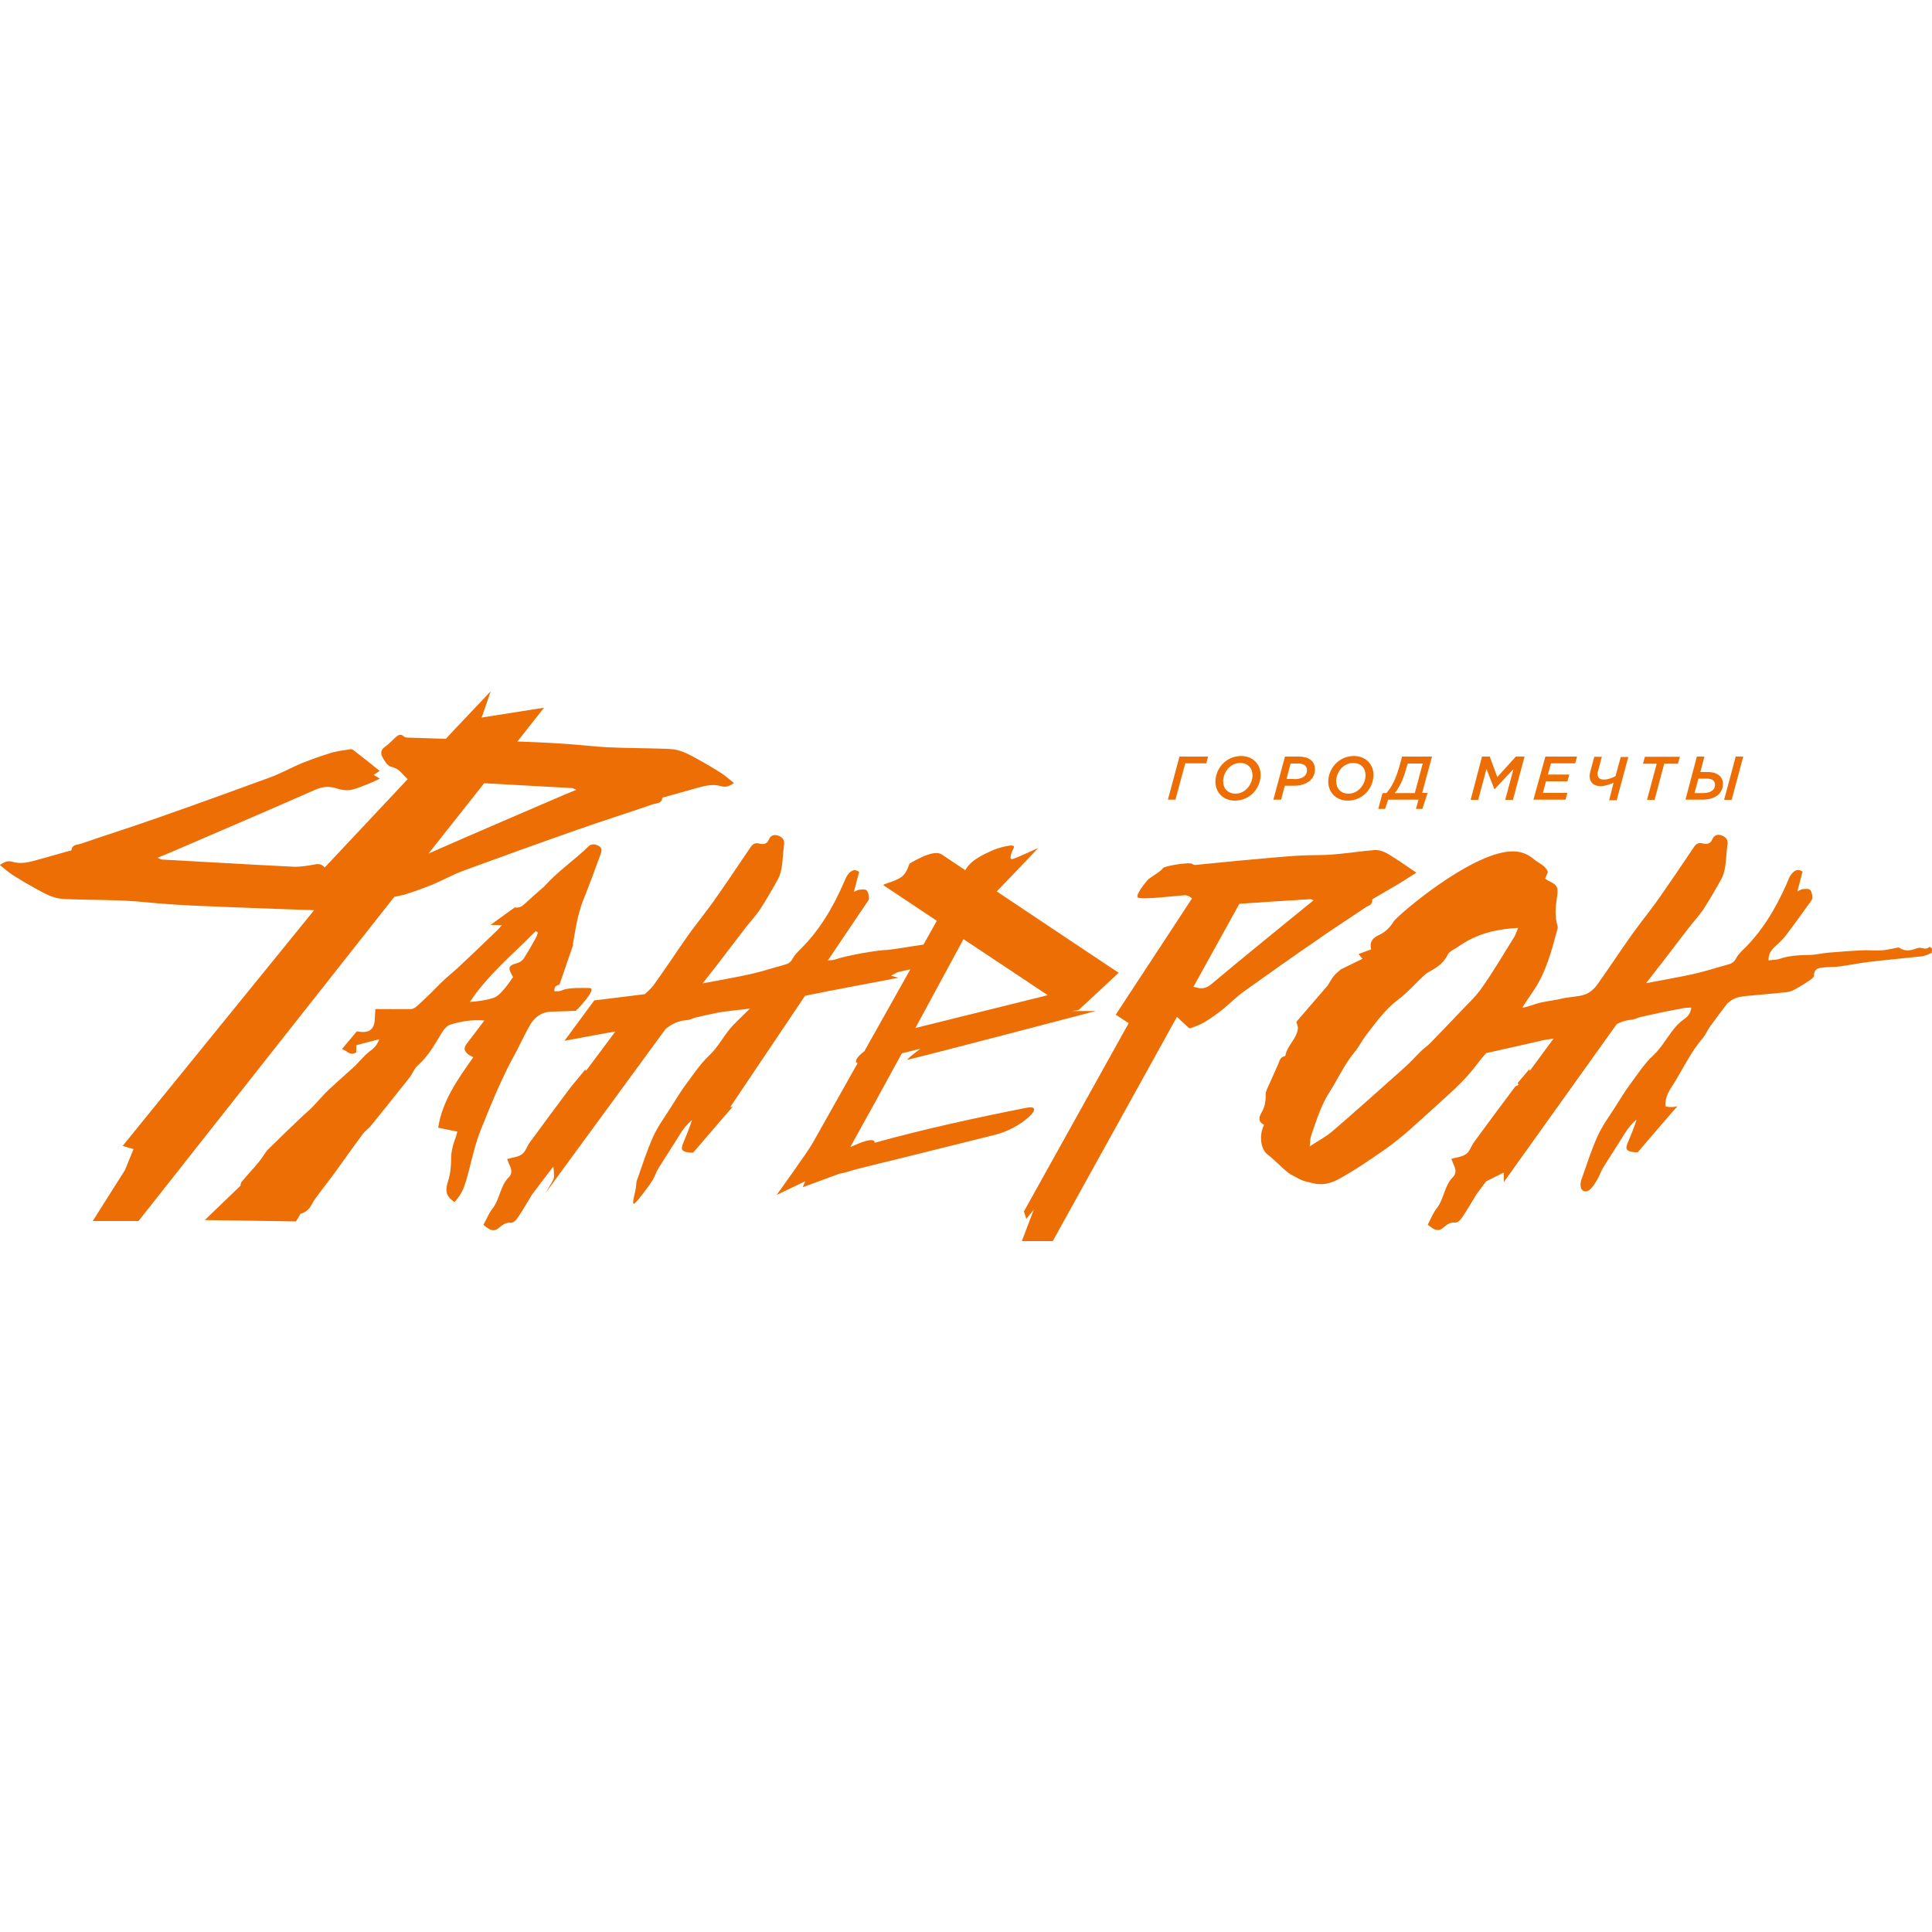
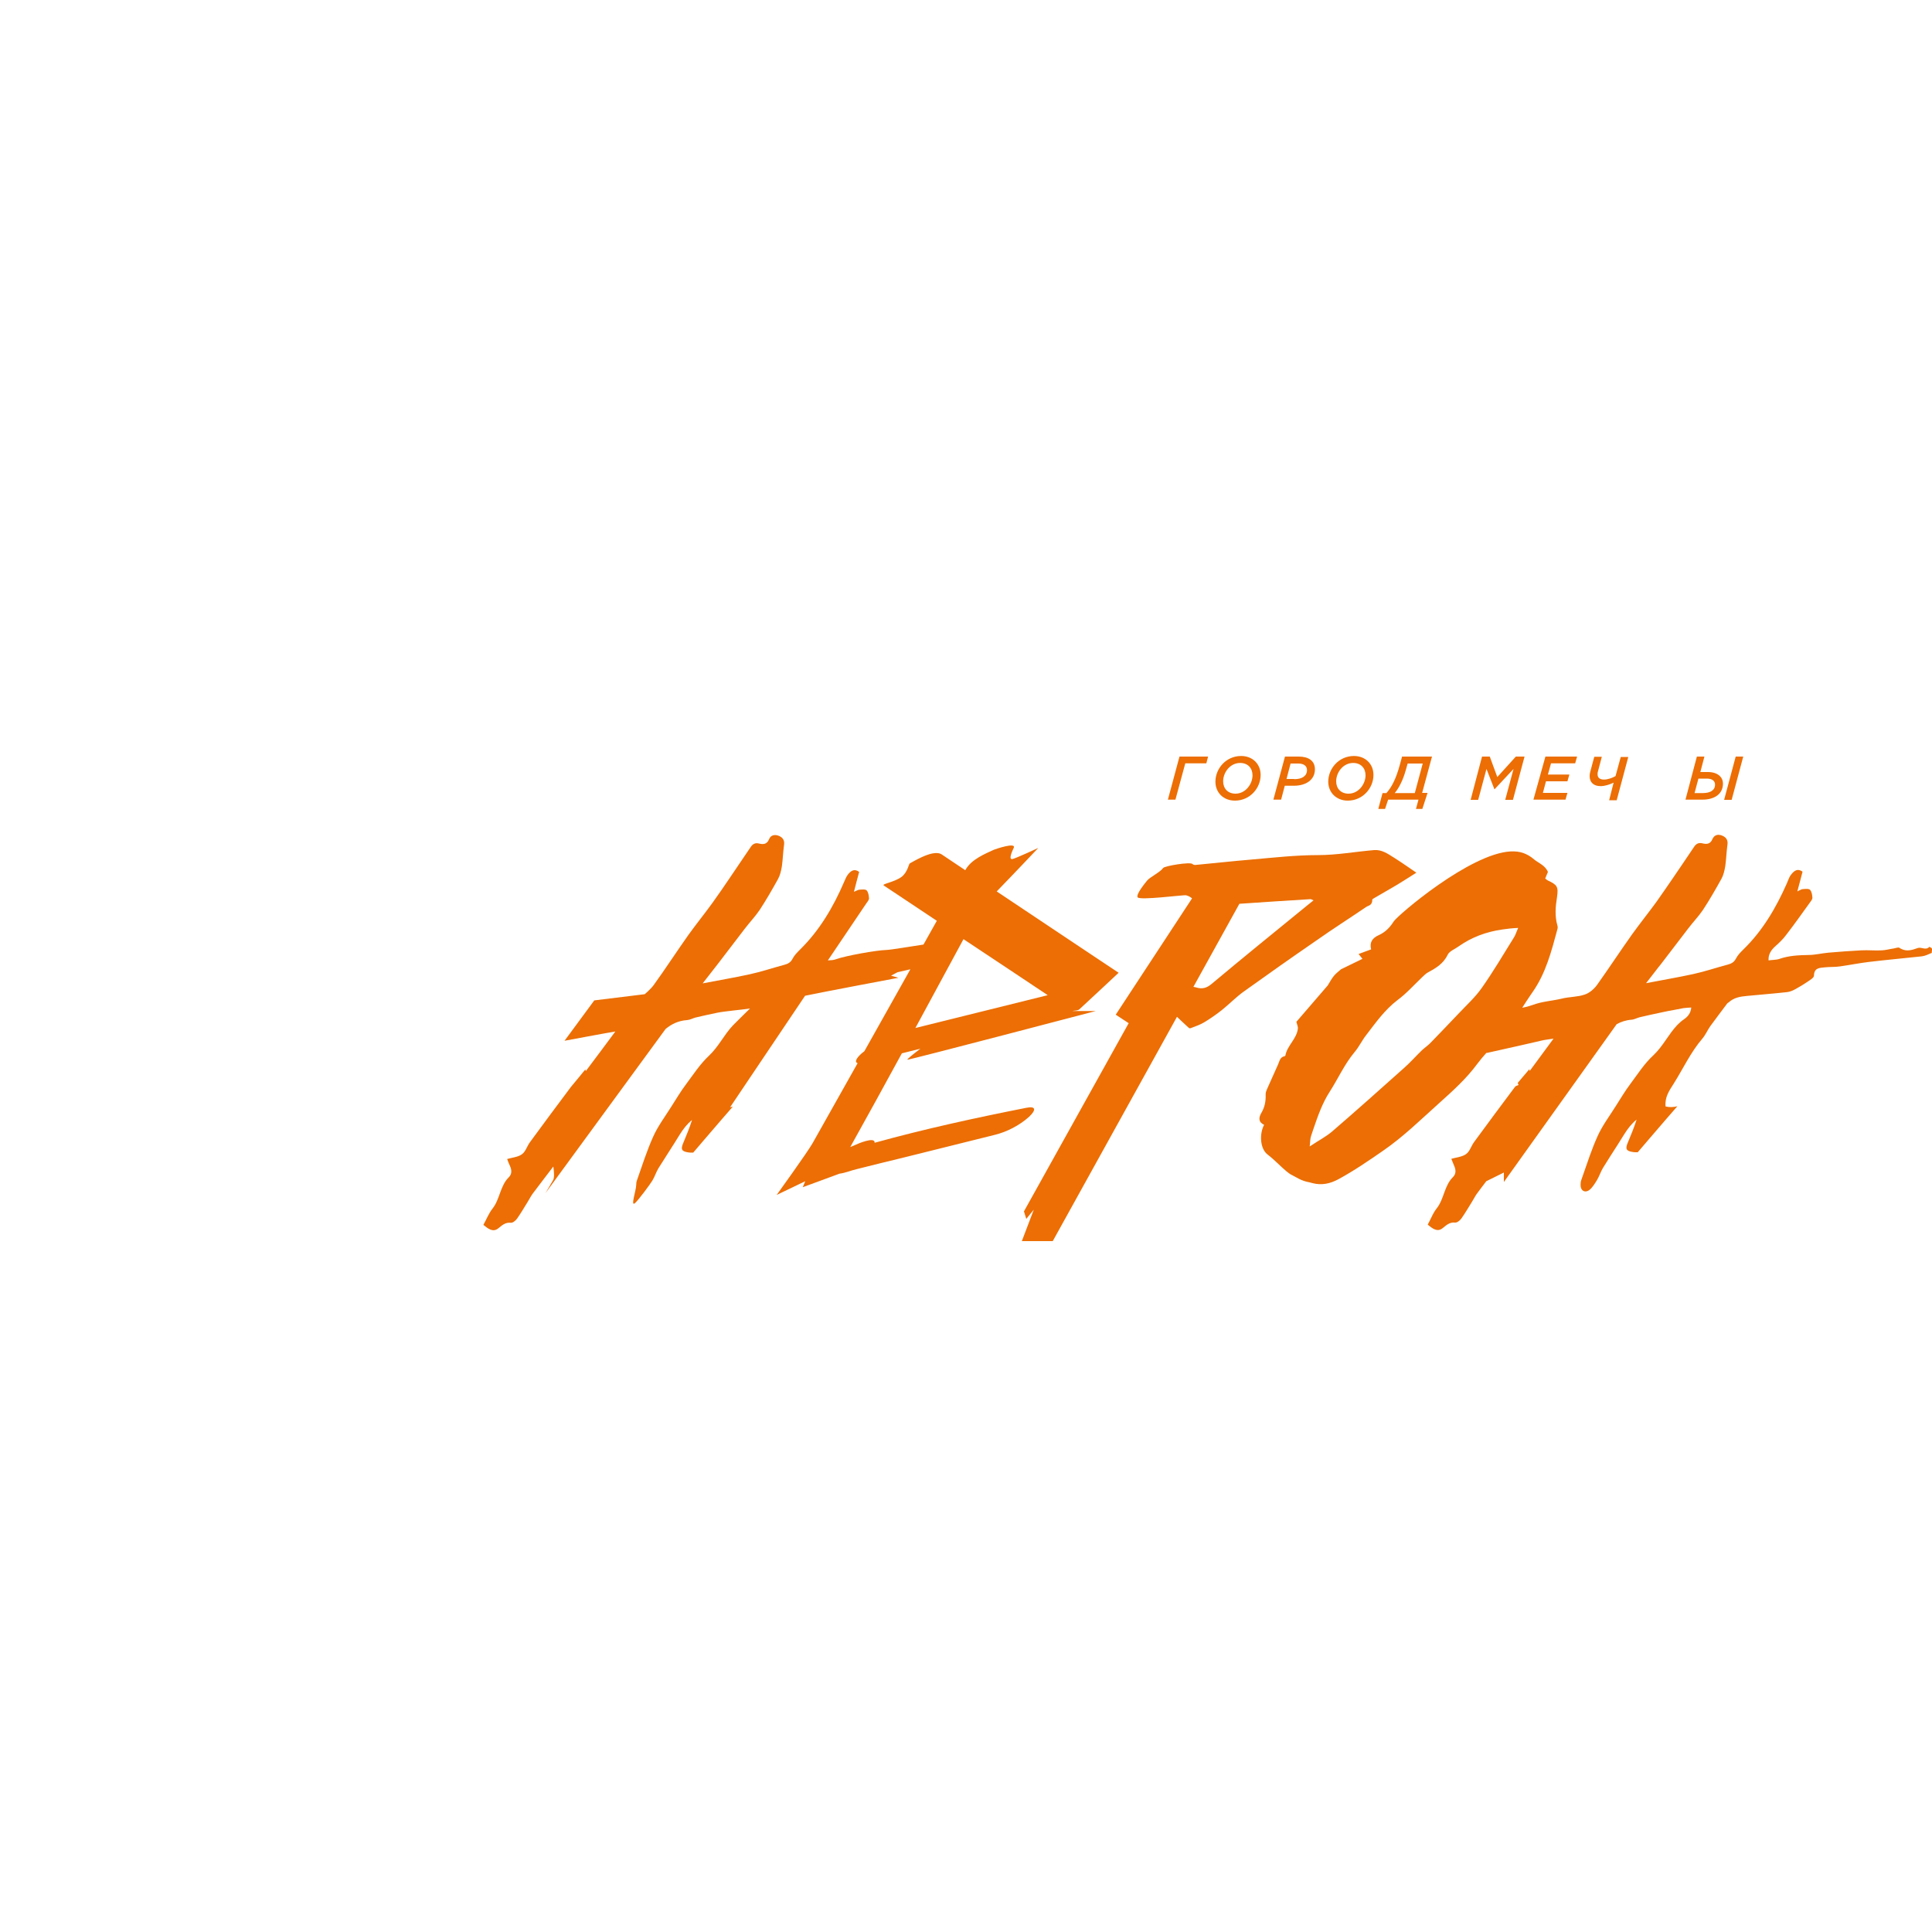
<svg xmlns="http://www.w3.org/2000/svg" id="Слой_1" x="0px" y="0px" viewBox="0 0 1000 1000" style="enable-background:new 0 0 1000 1000;" xml:space="preserve">
  <style type="text/css"> .st0{fill:#EC6E04;} </style>
  <g>
    <g>
      <path class="st0" d="M610.5,391.6h14.8l-0.9,3.5h-10.9l-5.1,18.8h-3.9L610.5,391.6z" />
      <path class="st0" d="M629.1,404.6c0-6.8,5.5-13.3,13.3-13.3c6,0,10.1,4.2,10.1,9.8c0,6.8-5.5,13.3-13.3,13.3 C633.1,414.4,629.1,410.1,629.1,404.6z M648.3,401.3c0-3.7-2.4-6.4-6.4-6.4c-5.2,0-8.8,4.9-8.8,9.5c0,3.7,2.4,6.4,6.4,6.4 C644.7,410.8,648.3,405.8,648.3,401.3z" />
      <path class="st0" d="M665.1,391.6h7.1c5,0,8.4,2.1,8.4,6.6c0,5.4-4.6,8.5-10.9,8.5H665l-1.9,7.2h-4L665.1,391.6z M669.9,403.3 c4.1,0,6.6-1.7,6.6-4.7c0-2.1-1.6-3.4-4.5-3.4h-4l-2.1,8H669.9z" />
      <path class="st0" d="M687.5,404.6c0-6.8,5.5-13.3,13.3-13.3c6,0,10.1,4.2,10.1,9.8c0,6.8-5.5,13.3-13.3,13.3 C691.6,414.4,687.5,410.1,687.5,404.6z M706.8,401.3c0-3.7-2.4-6.4-6.4-6.4c-5.2,0-8.8,4.9-8.8,9.5c0,3.7,2.4,6.4,6.4,6.4 C703.2,410.8,706.8,405.8,706.8,401.3z" />
      <path class="st0" d="M715.6,410.5h2c2.7-3.1,4.9-7.1,7-14.8l1.1-4.1h15.5l-5.1,18.8h2.8l-2.7,8.3h-3.3l1.3-4.8h-15.7l-1.6,4.8 h-3.5L715.6,410.5z M732.3,410.5l4.1-15.3h-7.8l-1,3.5c-1.3,4.7-3.4,9.1-5.7,11.8H732.3z" />
      <path class="st0" d="M767.1,391.6h4l3.9,10.6l9.6-10.6h4.5l-6,22.4h-4l4.3-16l-9.8,10.5h-0.1l-4.1-10.5l-4.3,16h-3.9L767.1,391.6z " />
      <path class="st0" d="M799.9,391.6h16.4l-1,3.5h-12.5l-1.6,5.8h11.1l-1,3.5h-11.1l-1.6,6h12.7l-1,3.5h-16.6L799.9,391.6z" />
      <path class="st0" d="M835.2,405.1c-1.8,0.9-4.5,1.8-6.7,1.8c-3.7,0-5.7-2-5.7-5.2c0-0.7,0.1-1.4,0.3-2.2l2.1-7.8h3.9l-2,7.6 c-0.2,0.5-0.2,1.1-0.2,1.5c0,1.7,1.1,2.7,3.3,2.7c2,0,4.2-0.8,6-1.8l2.7-9.9h3.9l-6,22.4h-3.9L835.2,405.1z" />
-       <path class="st0" d="M857.5,395.3h-7.1l1-3.6h18.1l-1,3.6h-7.1l-5,18.7h-3.9L857.5,395.3z" />
      <path class="st0" d="M878.3,391.6h3.9l-2.1,8h3.9c4.9,0,7.8,2.5,7.8,6c0,5.4-4.4,8.3-10.7,8.3h-8.7L878.3,391.6z M881.3,410.5 c3.9,0,6.4-1.4,6.4-4.4c0-1.9-1.5-3.1-4.2-3.1h-4.4l-2,7.5H881.3z M898.4,391.6h3.9l-6,22.4h-3.9L898.4,391.6z" />
    </g>
    <g>
      <g>
-         <path class="st0" d="M208.8,463.2c5-1.5,9.9-3.3,14.7-5.2c5.8-2.4,11.2-5.5,17.1-7.6c19.1-7,38.2-13.9,57.3-20.6 c13.3-4.7,26.7-8.9,40-13.5c1.8-0.6,4.6-0.3,4.9-3.3c0-0.2,0.9-0.4,1.4-0.5c5.3-1.5,10.7-3,16-4.5c4.3-1.2,8.6-2.4,13-1.1 c2.6,0.8,4.5-0.1,6.7-1.6c-2.4-1.9-4.5-3.8-6.8-5.3c-3.8-2.4-7.7-4.7-11.7-6.9c-4.5-2.4-8.8-5.1-14.4-5.4 c-14.2-0.7-28.5-0.2-42.7-1.7c-12.1-1.2-24.3-1.8-36.5-2.2l13.8-17.5l-32.3,5.1l4.7-13.6l-19.5,20.6l-3.7,4 c-6.6-0.2-13.1-0.4-19.7-0.6c-0.7,0-1.7-0.2-2.2-0.7c-1.5-1.4-2.7-0.7-3.9,0.3c-1.9,1.7-3.7,3.7-5.8,5.2 c-2.2,1.5-2.2,3.5-1.3,5.2c1,1.9,2.6,4.5,4.3,5c2.5,0.6,4.2,1.6,5.8,3.4c1,1.1,2,2.1,3,3.1l-42.9,45.7c-0.1-0.1-0.2-0.2-0.3-0.3 c-1.3-1.3-2.8-1.7-4.7-1.3c-3.8,0.7-7.7,1.4-11.6,1.2c-22.6-1.1-45.1-2.5-67.7-3.7c-0.5,0-1-0.4-2.3-0.9c2.6-1.1,4.5-1.8,6.3-2.6 c25.1-10.8,50.3-21.6,75.3-32.6c3.9-1.7,7.3-2,11.2-0.7c2.4,0.8,5.2,1.2,7.5,0.7c3.7-0.8,7.2-2.5,10.8-3.9c1.1-0.4,2.1-1,4-1.9 c-1.3-0.8-2.2-1.3-3.2-1.9c1.3-0.9,2-1.4,3.1-2.1c-4.7-3.8-9.2-7.4-13.8-10.9c-0.3-0.2-0.8-0.4-1.2-0.3c-3.5,0.6-7.1,0.9-10.5,2 c-5,1.5-9.9,3.3-14.7,5.2c-5.8,2.4-11.2,5.5-17.1,7.6c-19.1,7-38.2,13.9-57.3,20.6c-13.3,4.7-26.7,8.9-40,13.5 c-1.8,0.6-4.6,0.3-4.9,3.3c0,0.2-0.9,0.4-1.4,0.5c-5.3,1.5-10.7,3-16,4.5c-4.3,1.2-8.6,2.4-13,1.1c-2.6-0.8-4.5,0.1-6.7,1.6 c2.4,1.9,4.5,3.8,6.8,5.3c3.8,2.4,7.7,4.7,11.7,6.9c4.5,2.4,8.8,5.1,14.4,5.4c14.2,0.7,28.5,0.2,42.7,1.7 c16.8,1.7,33.7,2.1,50.5,2.8c12.2,0.5,24.4,0.9,36.6,1.3L63.5,593.1l5.6,1.7l-4.4,10.8L48,632h23.7l132.4-167.8 C205.7,463.9,207.2,463.6,208.8,463.2z M296,407.9c0.5,0,1,0.4,2.3,0.9c-2.6,1.1-4.5,1.8-6.3,2.6c-23.4,10.1-46.9,20.1-70.2,30.4 l28.8-36.4C265.7,406.2,280.9,407.1,296,407.9z" />
        <path class="st0" d="M707.2,469.4c1.2-0.8,3.1-0.7,3.1-3.8c0-0.2,0.6-0.5,0.9-0.7c3.5-2,7-4.1,10.5-6.1 c2.8-1.6,11.4-7.1,11.4-7.1s-8.8-6.1-11.6-7.8c-3.2-2-6.3-4.2-10.2-3.9c-9.7,0.8-19.3,2.6-29.1,2.6c-11.5,0-23,1.3-34.4,2.3 c-9.7,0.8-19.4,1.9-29.1,2.8c-0.5,0-1.1-0.1-1.5-0.5c-1.1-1.2-14.5,1-15.2,2.1c-1.2,1.9-6.7,4.7-8.1,6.3 c-1.4,1.7-5.9,7.2-5.1,8.8c0.8,1.8,23.8-1.3,25.1-1c1.2,0.3,2.2,0.8,3.1,1.6l-39.5,60.2l6.7,4.4L530,627l1.2,3.9l3.9-4.8 l-6.2,16.3h16l64.3-116.1c2,1.9,4,3.8,6.1,5.7c0.2,0.2,0.6,0.3,0.9,0.2c2.3-0.9,4.8-1.7,7-3c3.3-2,6.5-4.2,9.6-6.7 c3.7-3,7.2-6.6,11-9.3c12.4-8.9,24.9-17.7,37.4-26.3C689.7,480.9,698.5,475.3,707.2,469.4z M675.8,469.3 c-16.3,13.3-32.6,26.5-48.7,40c-2.5,2.1-4.8,2.7-7.6,1.9c-0.6-0.2-1.2-0.3-1.8-0.4l23.8-43c12.3-0.9,24.5-1.6,36.8-2.4 c0.4,0,0.7,0.3,1.6,0.6C678.2,467.4,677,468.3,675.8,469.3z" />
        <path class="st0" d="M1000,491.1c-0.1-0.5-1.4-1.1-1.4-1c-1.8,2-4.1-0.1-6,0.6c-2.8,1-5.5,1.9-8.4,0.5c-0.3-0.2-0.7-0.3-1-0.6 c-0.6-0.4-1.9,0.1-2.9,0.3c-2.1,0.3-4.2,0.9-6.3,1c-3.5,0.2-7.1-0.2-10.6,0c-5.7,0.3-11.4,0.7-17,1.2c-3.5,0.3-6.9,1.2-10.4,1.2 c-5,0.1-10,0.3-14.9,2c-1.7,0.6-3.8,0.5-5.7,0.8c-0.1-2.3,0.6-3.9,1.6-5.3c0.6-0.8,1.3-1.5,2.1-2.2c2-1.8,3.9-3.6,5.5-5.8 c4.2-5.4,8.1-11,12.1-16.5c0.6-0.8,1.4-1.8,1.4-2.6c-0.1-1.4-0.3-3.1-1.2-4.1c-0.6-0.7-2.4-0.5-3.7-0.4c-0.5,0-0.9,0.2-1.5,0.5 c-0.4,0.2-0.9,0.4-1.4,0.7c0.3-1.2,0.6-2.3,0.9-3.4c0.6-2.4,1.2-4.6,1.8-6.8c-2.5-1.9-4.3-0.5-5.7,1.2c-1,1.1-1.5,2.6-2.1,4 c-0.1,0.3-0.3,0.7-0.4,1c-5.6,12.6-12.5,24.4-22.5,34.1c-1.4,1.4-2.9,2.9-3.8,4.7c-1,1.9-2.4,2.6-4.3,3.1 c-6,1.6-11.9,3.6-17.9,4.9c-7.8,1.7-15.6,3-24.3,4.7c1.7-2.2,3.1-4,4.5-5.8c1.1-1.5,2.2-2.8,3.3-4.2c4.7-6.1,9.3-12.2,14-18.3 c2.5-3.3,5.4-6.3,7.7-9.7c3.4-5.2,6.5-10.6,9.5-16c1.1-2,1.6-4.3,2-6.6c0.5-3.6,0.6-7.3,1.1-10.9c0.4-2.4-0.5-3.9-2.5-4.8 c-1.3-0.6-2.7-0.7-3.7-0.1c-0.6,0.3-1.1,0.9-1.5,1.7c-1.1,2.7-2.9,2.9-5.3,2.3c-1.9-0.5-3.3,0.3-4.3,1.9 c-3.6,5.3-7.1,10.6-10.7,15.8c-2.9,4.2-5.8,8.5-8.8,12.7c-4.1,5.6-8.5,11.1-12.6,16.8c-6.1,8.6-11.9,17.4-18,26 c-1.6,2.2-4,4.3-6.5,5.1c-3.8,1.3-8,1.1-11.9,2.1c-5,1.2-10.1,1.4-15.1,3.3c-1.7,0.6-3.5,1.1-5.3,1.4c1.4-2.2,2.9-4.5,4.4-6.7 c0.3-0.4,0.6-0.9,0.9-1.3c7-10,9.8-21.2,12.9-32.6c0.2-0.6,0.2-1.4,0-2c-1.4-4.8-1-9.7-0.2-14.6c0.8-5.5,0.1-6.4-4.8-8.7 c-0.4-0.2-0.8-0.6-1.3-1c0.5-1.3,1-2.5,1.4-3.4c-1.5-3.5-4.8-4.5-7.2-6.5c-1.8-1.6-3.7-2.6-5.6-3.3c-2-0.7-4.2-0.9-6.5-0.8 c-21.2,1.1-58.4,33-60.5,36.2c-2,3.2-4.4,5.6-7.7,7.1c-3.5,1.5-4.9,3.9-4,7.4c-2.3,0.8-4.3,1.6-6.5,2.4c0.8,1,1.3,1.6,2,2.5 c-3.9,1.9-7.6,3.7-11.1,5.4c-3.2,2.8-3.6,2.7-6.9,8.4l-16.2,18.8c0.3,1.3,0.8,2.3,0.8,3.2c-0.4,5.5-5.6,9-6.5,14.3 c0,0.1-0.3,0.2-0.4,0.3c-2.3,0.4-2.6,2.4-3.3,4.1c-1.8,4.2-3.8,8.3-5.6,12.5c-0.5,1.1-1,2.3-0.9,3.4c0.1,3.4-0.5,6.4-2.2,9.3 c-1.5,2.5-1.6,4.8,1.4,6.2c-2.6,4.9-2,12.4,1.7,15.3c4,3.1,7.2,6.6,9.9,8.8c1,0.8,1.9,1.5,2.8,1.9c2.3,1.1,4.6,3,9.2,3.8 c0.5,0.1,1,0.3,1.5,0.4c4.7,1.2,9,0.3,13.3-2c8.1-4.4,15.7-9.6,23.2-14.8c10.6-7.3,19.7-16.3,29.2-24.8 c6.9-6.2,13.9-12.5,19.5-20.1c1.5-2,3.1-3.9,4.8-5.8l0.1-0.1l-0.1,0.2c0.1,0,0.1,0,0.2,0c5.4-1.2,10.7-2.4,16.1-3.6 c2.6-0.6,5.3-1.2,7.9-1.8c1.4-0.3,2.9-0.7,4.3-1c1.7-0.4,3.5-0.6,6.2-1c-4.4,6-8.2,11.2-12.3,16.7c-0.1-0.3-0.2-0.6-0.2-0.9 l-6.1,7.2c0,0,0,0,0.1,0c0.1,0.3,0.3,0.7,0.4,1c-0.6,0.3-1.4,0.4-1.8,0.9c-7.1,9.5-14.2,19-21.2,28.6c-1.5,2-2.2,4.8-4.1,6.2 c-2,1.5-4.9,1.7-7.7,2.5c0.5,1.3,1,2.5,1.5,3.7c0.9,2,1,4.1-0.6,5.7c-4.6,4.5-4.6,11.4-8.5,16.3c-1.6,2-2.6,4.4-3.8,6.8 c-0.3,0.5-0.5,1-0.8,1.6c2.5,2,4.9,4,7.7,1.8c2-1.6,3.6-3.2,6.5-2.9c1,0.1,2.5-1.1,3.2-2.1c1.9-2.7,3.6-5.6,5.4-8.5 c0.9-1.4,1.6-2.9,2.6-4.3c1.6-2.2,3.3-4.4,4.9-6.5l9.1-4.5v4.9l58.4-81.7c2.2-1.2,4.8-2.1,7.7-2.3c1.5-0.1,2.9-1,4.3-1.3 c3.8-0.9,7.5-1.7,11.3-2.5c2.2-0.5,4.4-0.9,6.6-1.3c1.6-0.3,3.1-0.6,4.7-0.9c1.3-0.2,2.5-0.2,4-0.3c-0.3,3-1.8,4.7-3.8,6.1 c-1.2,0.8-2.3,1.8-3.4,2.9c-4.6,4.8-7.4,11-12.4,15.7c-4.6,4.2-8.1,9.7-11.9,14.8c-2.8,3.7-5.2,7.8-7.7,11.7 c-3.2,5.1-6.9,10-9.3,15.4c-3,6.6-5.2,13.5-7.6,20.3c0,0,0,0,0,0c-0.3,0.8-0.5,1.5-0.8,2.3c-0.3,0.8-0.4,1.6-0.4,2.5 c-0.1,3,2.2,4.5,4.6,2.7c1.6-1.3,2.8-3.3,3.9-5.1c1.2-2,1.9-4.3,3.1-6.3c2.5-4.1,5.2-8.2,7.8-12.3c1.1-1.7,2.1-3.4,3.2-5.1 c1.8-2.9,3.8-5.5,6.4-7.6c-1.3,4.1-2.9,8-4.5,11.8c-1.5,3.4-0.9,4.5,2.7,5c0.5,0.1,1.1,0.1,2.4,0.1l5.9-6.9l9.2-10.7l5.4-6.2 c-2,0.5-4,0.6-6.1,0.1c-0.5-4.8,1.9-8.2,4.2-11.8c4.9-7.8,8.8-16.3,14.9-23.4c1.6-1.9,2.6-4.3,4-6.3c2.9-4,5.9-7.9,8.8-11.8 c0.2-0.3,0.6-0.4,0.8-0.6c2.6-2.4,5.9-3,9.3-3.3c7-0.7,14-1.2,21-2c1.6-0.2,3.1-0.9,4.5-1.7c2-1.1,4-2.3,5.9-3.6 c1.3-0.9,3.4-2.1,3.4-3.2c0.1-4.1,2.9-4,5.5-4.3c2.7-0.3,5.4-0.1,8-0.5c5-0.7,9.9-1.7,14.9-2.3c9.1-1.1,18.3-1.9,27.4-2.9 c1.8-0.2,3.5-1.1,5.2-1.8C999.8,492.6,1000.1,491.6,1000,491.1z M783.5,485.4c-5.4,8.7-10.6,17.5-16.5,25.9 c-3.5,5-8.1,9.1-12.3,13.6c-4.7,5-9.4,9.8-14.1,14.7c-1.4,1.5-3.1,2.6-4.6,4c-3.2,3.1-6.1,6.4-9.4,9.3 c-12.2,10.9-24.4,21.8-36.8,32.5c-3.3,2.9-7.3,4.9-11.9,8c0.3-2.4,0.2-4,0.7-5.4c0.4-1.2,0.8-2.4,1.2-3.6 c2.3-6.7,4.6-13.4,8.5-19.4c4.3-6.7,7.6-14.2,12.8-20.4c2.3-2.7,3.8-6,6-8.8c5-6.5,9.6-13.1,16.3-18.2c4.6-3.4,8.5-7.8,12.7-11.8 c0.9-0.8,1.7-1.7,2.7-2.3c4.2-2.3,8.2-4.5,10.5-9.3c0.9-1.9,3.7-2.9,5.6-4.3c6.8-4.8,14.3-7.6,22.7-8.8c2.6-0.4,5.4-0.7,8.2-0.8 C784.8,482.5,784.4,484.1,783.5,485.4z" />
-         <path class="st0" d="M273.8,531.5c2.5-4.7,6.1-7.8,12.1-7.9c5.8-0.1,6.2-0.2,12-0.4c0.8,0,0.2-1,1-0.8c0,0,10.6-11,6.2-11 c-3.8,0-11-0.4-14.5,1.3c-1,0.5-2.4,0.3-3.6,0.4c-0.4-2.5,1.1-3.1,2.6-3.5l7.1-20.7c-0.1,0-0.1,0-0.2,0c0.2-1.2,0.4-2.4,0.6-3.5 c1.2-7.3,2.5-13.9,5.1-20.3c3-7.5,5.8-15.1,8.6-22.8c0.6-1.6,1.1-3.4-1-4.5c-1.9-1-3.7-1.2-5.3,0.4c-7.2,7-15.7,12.7-22.4,20.2 c-0.4,0.5-0.9,0.9-1.4,1.3c-3.1,2.7-6.2,5.4-9.2,8.2c-1.5,1.4-2.8,2.1-5.1,1.8l-12.6,9.1c1.6-0.2,3.4,0.1,6,0.1 c-1.3,1.4-1.9,2.1-2.6,2.8c-6.8,6.6-13.7,13.1-20.6,19.6c-2,1.8-4.1,3.5-6.1,5.3c-2.5,2.3-4.9,4.8-7.3,7.2 c-2.4,2.3-4.7,4.6-7.2,6.8c-0.9,0.8-2.2,1.7-3.3,1.7c-6.1,0.1-12.2,0-18.3,0c0,0,0,0,0-0.1l-0.1,0.1l-0.3,0.4 c0.1-0.1,0.2-0.1,0.3-0.2c-0.1,1.6-0.3,3.3-0.3,4.9c-0.2,5.5-3,7.7-9.3,6.4l-7.7,9.2c0.6,0.2,1.2,0.5,1.9,0.9 c1.6,1.1,3.2,2.3,5.5,0.8c0-1.1,0-2.2,0-3.7c3.8-1,7.5-2,11.9-3.1c-1.2,3.3-3,4.9-5.1,6.4c-1.6,1.2-3,2.7-4.4,4.2 c-1,1-1.9,2.1-2.9,3.1c-4.4,4-9,8-13.4,12.1c-3.1,2.9-5.8,6.2-8.8,9.3c-1.5,1.6-3.3,3-4.9,4.5c-6,5.7-11.9,11.4-17.8,17.2 c-0.6,0.5-1.1,1.2-1.5,1.8c-1.2,1.6-2.2,3.4-3.5,4.9c-2.9,3.5-6.1,6.9-9,10.4c-0.3,0.4-0.4,1-0.5,1.9L106,631.5l47.2,0.7l2.4-4 c2.5-0.6,4.4-2.2,5.7-4.7c1.2-2.3,2.9-4.5,4.5-6.6c2.4-3.3,5-6.5,7.4-9.8c4.9-6.8,9.7-13.6,14.7-20.3c1.2-1.6,3.1-2.8,4.3-4.4 c6.7-8.2,13.2-16.4,19.8-24.7c1.5-2,2.4-4.6,4.2-6.2c5.3-4.7,8.7-10.6,12.2-16.5c1.1-1.8,2.7-4,4.5-4.6 c5.6-1.8,11.4-2.7,17.8-2.2c-3.1,4.1-5.9,7.9-8.8,11.6c-1.9,2.4-2,3.9,0.4,5.9c0.7,0.6,1.6,0.9,2.7,1.5 c-8,11.3-16,22.4-18.2,36.5c3.2,0.7,6.5,1.3,9.9,2c-0.3,1-0.4,1.7-0.6,2.4c-1.5,3.8-2.6,7.6-2.6,11.8c0,3.8-0.4,7.8-1.6,11.5 c-1.6,5.1-1.1,7.8,3.4,10.8c3.5-4.1,4.6-6.6,5.9-10.9c2.6-8.8,4.2-17.8,7.6-26.4c5.6-13.9,11.2-27.8,18.6-40.9 C269.5,539.9,271.5,535.6,273.8,531.5z M260,513c-1.3,1.5-3,3.1-4.9,3.6c-3.8,1.2-7.8,1.7-11.9,2c9.4-14.2,22.5-24.8,34.1-36.7 c0.4,0.3,0.8,0.5,1.1,0.8c-0.3,0.8-0.5,1.7-0.9,2.5c-2.1,3.7-4.1,7.4-6.4,10.9c-0.8,1.2-2.3,2.2-3.7,2.5c-3.8,1-4.5,2.1-2.8,5.4 c0.4,0.8,0.9,1.6,1,1.7C263.6,508.5,262,510.9,260,513z" />
        <path class="st0" d="M531.2,573.4c-26.3,5.2-52.5,10.9-78.5,18.1c0.3-3.5-9.2,0.7-10.2,1.2c-0.6,0.3-1.4,0.6-2.4,1 c9-16.2,17.9-32.3,26.7-48.5c3.2-0.8,6.4-1.6,9.6-2.4c-3.6,2.7-7.3,5.7-6.7,5.7c1.1,0.1,97.5-25.2,97.5-25.2l-12.2,0 c1.2-0.3,2.8-0.1,3.7-0.9c6-5.5,20.3-18.9,20.3-18.9s-40.7-27.1-63.1-42.1c9.9-10.2,21.5-22.5,21.5-22.5s-11,5.1-13.2,5.7 c-2.8,0.8,0.4-5.5,0.4-5.5c2-3.6-9.6,0.5-10.1,0.7c-4.6,2.1-11.7,5-14.7,10.3c-0.1,0.1-0.1,0.2-0.2,0.3c-4-2.7-8-5.4-12.1-8.1 c-2.5-1.7-6.8-0.3-10.5,1.4c-2.4,1.1-4.7,2.4-6.1,3.2c-0.5,0.2-1.1,4.6-4.3,7c-3.9,2.8-10.3,3.6-9.2,4.4 c9.2,6.1,18.3,12.2,27.5,18.3c-2.3,4.1-4.6,8.2-6.9,12.3c-6.7,1-16.7,2.7-19.2,2.8c-5,0.1-21.2,3-26.1,4.8 c-1.3,0.5-2.7,0.5-4.2,0.6l19.9-29.5c0.6-0.8,1.4-1.8,1.4-2.6c-0.1-1.4-0.3-3.1-1.2-4.1c-0.6-0.7-2.4-0.5-3.7-0.4 c-0.8,0-1.6,0.6-2.9,1.1c1-3.9,1.8-7.1,2.7-10.3c-2.5-1.9-4.3-0.5-5.7,1.2c-0.9,1.1-1.5,2.6-2.1,4c-5.6,13-12.7,25.1-22.9,35.1 c-1.4,1.4-2.9,2.9-3.8,4.7c-1,1.9-2.4,2.6-4.3,3.1c-6,1.6-11.9,3.6-17.9,4.9c-7.7,1.7-15.6,3-24.3,4.7c3.1-3.9,5.4-7,7.8-10 c4.7-6.1,9.3-12.2,14-18.3c2.5-3.3,5.4-6.3,7.7-9.7c3.4-5.2,6.5-10.6,9.5-16c1.1-2,1.6-4.3,2-6.6c0.5-3.6,0.6-7.3,1.1-10.9 c0.4-2.4-0.5-3.9-2.5-4.8c-2.1-0.9-4.3-0.6-5.2,1.6c-1.1,2.7-2.9,2.9-5.3,2.3c-1.9-0.5-3.3,0.3-4.3,1.9 c-3.6,5.3-7.1,10.5-10.7,15.8c-2.9,4.3-5.8,8.5-8.8,12.7c-4.1,5.7-8.5,11.1-12.6,16.8c-6.1,8.6-11.8,17.4-18,26 c-1.6,2.2-4.7,4.8-4.7,4.8l-26.1,3.2l-15.4,20.9c0,0,23.5-4.4,26.3-4.8c-4.4,6-11.2,15-15.3,20.5c-0.1-0.3-0.2-0.6-0.2-0.9 c0,0-7.1,8.7-7.5,9.1c-7.1,9.5-14.2,19-21.2,28.6c-1.5,2-2.2,4.8-4.1,6.2c-2,1.5-4.9,1.7-7.7,2.5c0.5,1.3,0.9,2.5,1.5,3.7 c0.9,2,1,4.1-0.6,5.7c-4.6,4.5-4.6,11.4-8.5,16.3c-1.9,2.4-3.1,5.5-4.7,8.4c2.5,2,4.9,4,7.7,1.8c2-1.6,3.6-3.2,6.5-2.9 c1,0.1,2.5-1.1,3.2-2.1c1.9-2.7,3.6-5.6,5.4-8.5c0.9-1.4,1.6-2.9,2.6-4.3c3.6-4.8,7.2-9.5,10.8-14.2c0.4,2.9,0.6,5.7-0.1,7 c-1.3,2.2-2.6,4.5-4,6.8l62.2-85c3-2.5,6.6-4.3,11.1-4.6c1.5-0.1,2.9-0.9,4.3-1.3c3.7-0.9,7.5-1.7,11.3-2.5 c3.8-0.8,13.2-1.6,17-2.2c0,0-7.8,7.6-8.8,8.7c-4.6,4.8-7.4,11-12.4,15.7c-4.6,4.3-8.1,9.7-11.9,14.8c-2.8,3.7-5.2,7.8-7.7,11.7 c-3.2,5.1-6.9,10-9.3,15.4c-3.3,7.3-5.7,15-8.4,22.6c-0.3,0.8-0.4,1.6-0.4,2.5c-0.1,3-3,11.2-0.7,9.4c1.6-1.3,8-9.9,9.1-11.8 c1.2-2,1.9-4.3,3.1-6.3c3.6-5.8,7.4-11.5,11-17.4c1.8-2.9,3.8-5.5,6.4-7.6c-1.3,4.1-2.9,7.9-4.5,11.8c-1.5,3.4-0.9,4.5,2.7,5 c0.5,0.1,1.1,0.1,2.4,0.1l5.9-6.9l9.2-10.7l5.4-6.2c-0.5,0.1-0.9,0.2-1.4,0.3l38.8-57.7c8.4-1.8,48.3-9.3,48.3-9.3l-3.8-1.1 l3.4-1.8l6.6-1.5c-7.9,14.1-15.9,28.3-23.8,42.4c-0.5,0.4-1,0.8-1.5,1.2c-2.9,2.6-3.6,4.5-2,5c-7.8,13.8-15.5,27.6-23.3,41.4 c-2.8,4.9-18.6,26.8-18.6,26.8l14.8-7.1l-1.3,3.1l19-7l0,0c3.1-0.4,6.4-1.8,8.7-2.3c8-2,15.9-4,23.9-5.9 c15.9-4,31.9-7.9,47.8-11.9c6.1-1.5,12.7-4.8,17.8-9.4C536.5,574.4,536.1,572.4,531.2,573.4z M542.3,515.1 c-22.8,5.7-45.7,11.3-68.5,17c8.3-15.3,16.6-30.7,24.9-46C513.3,495.8,527.8,505.4,542.3,515.1z" />
      </g>
    </g>
  </g>
</svg>